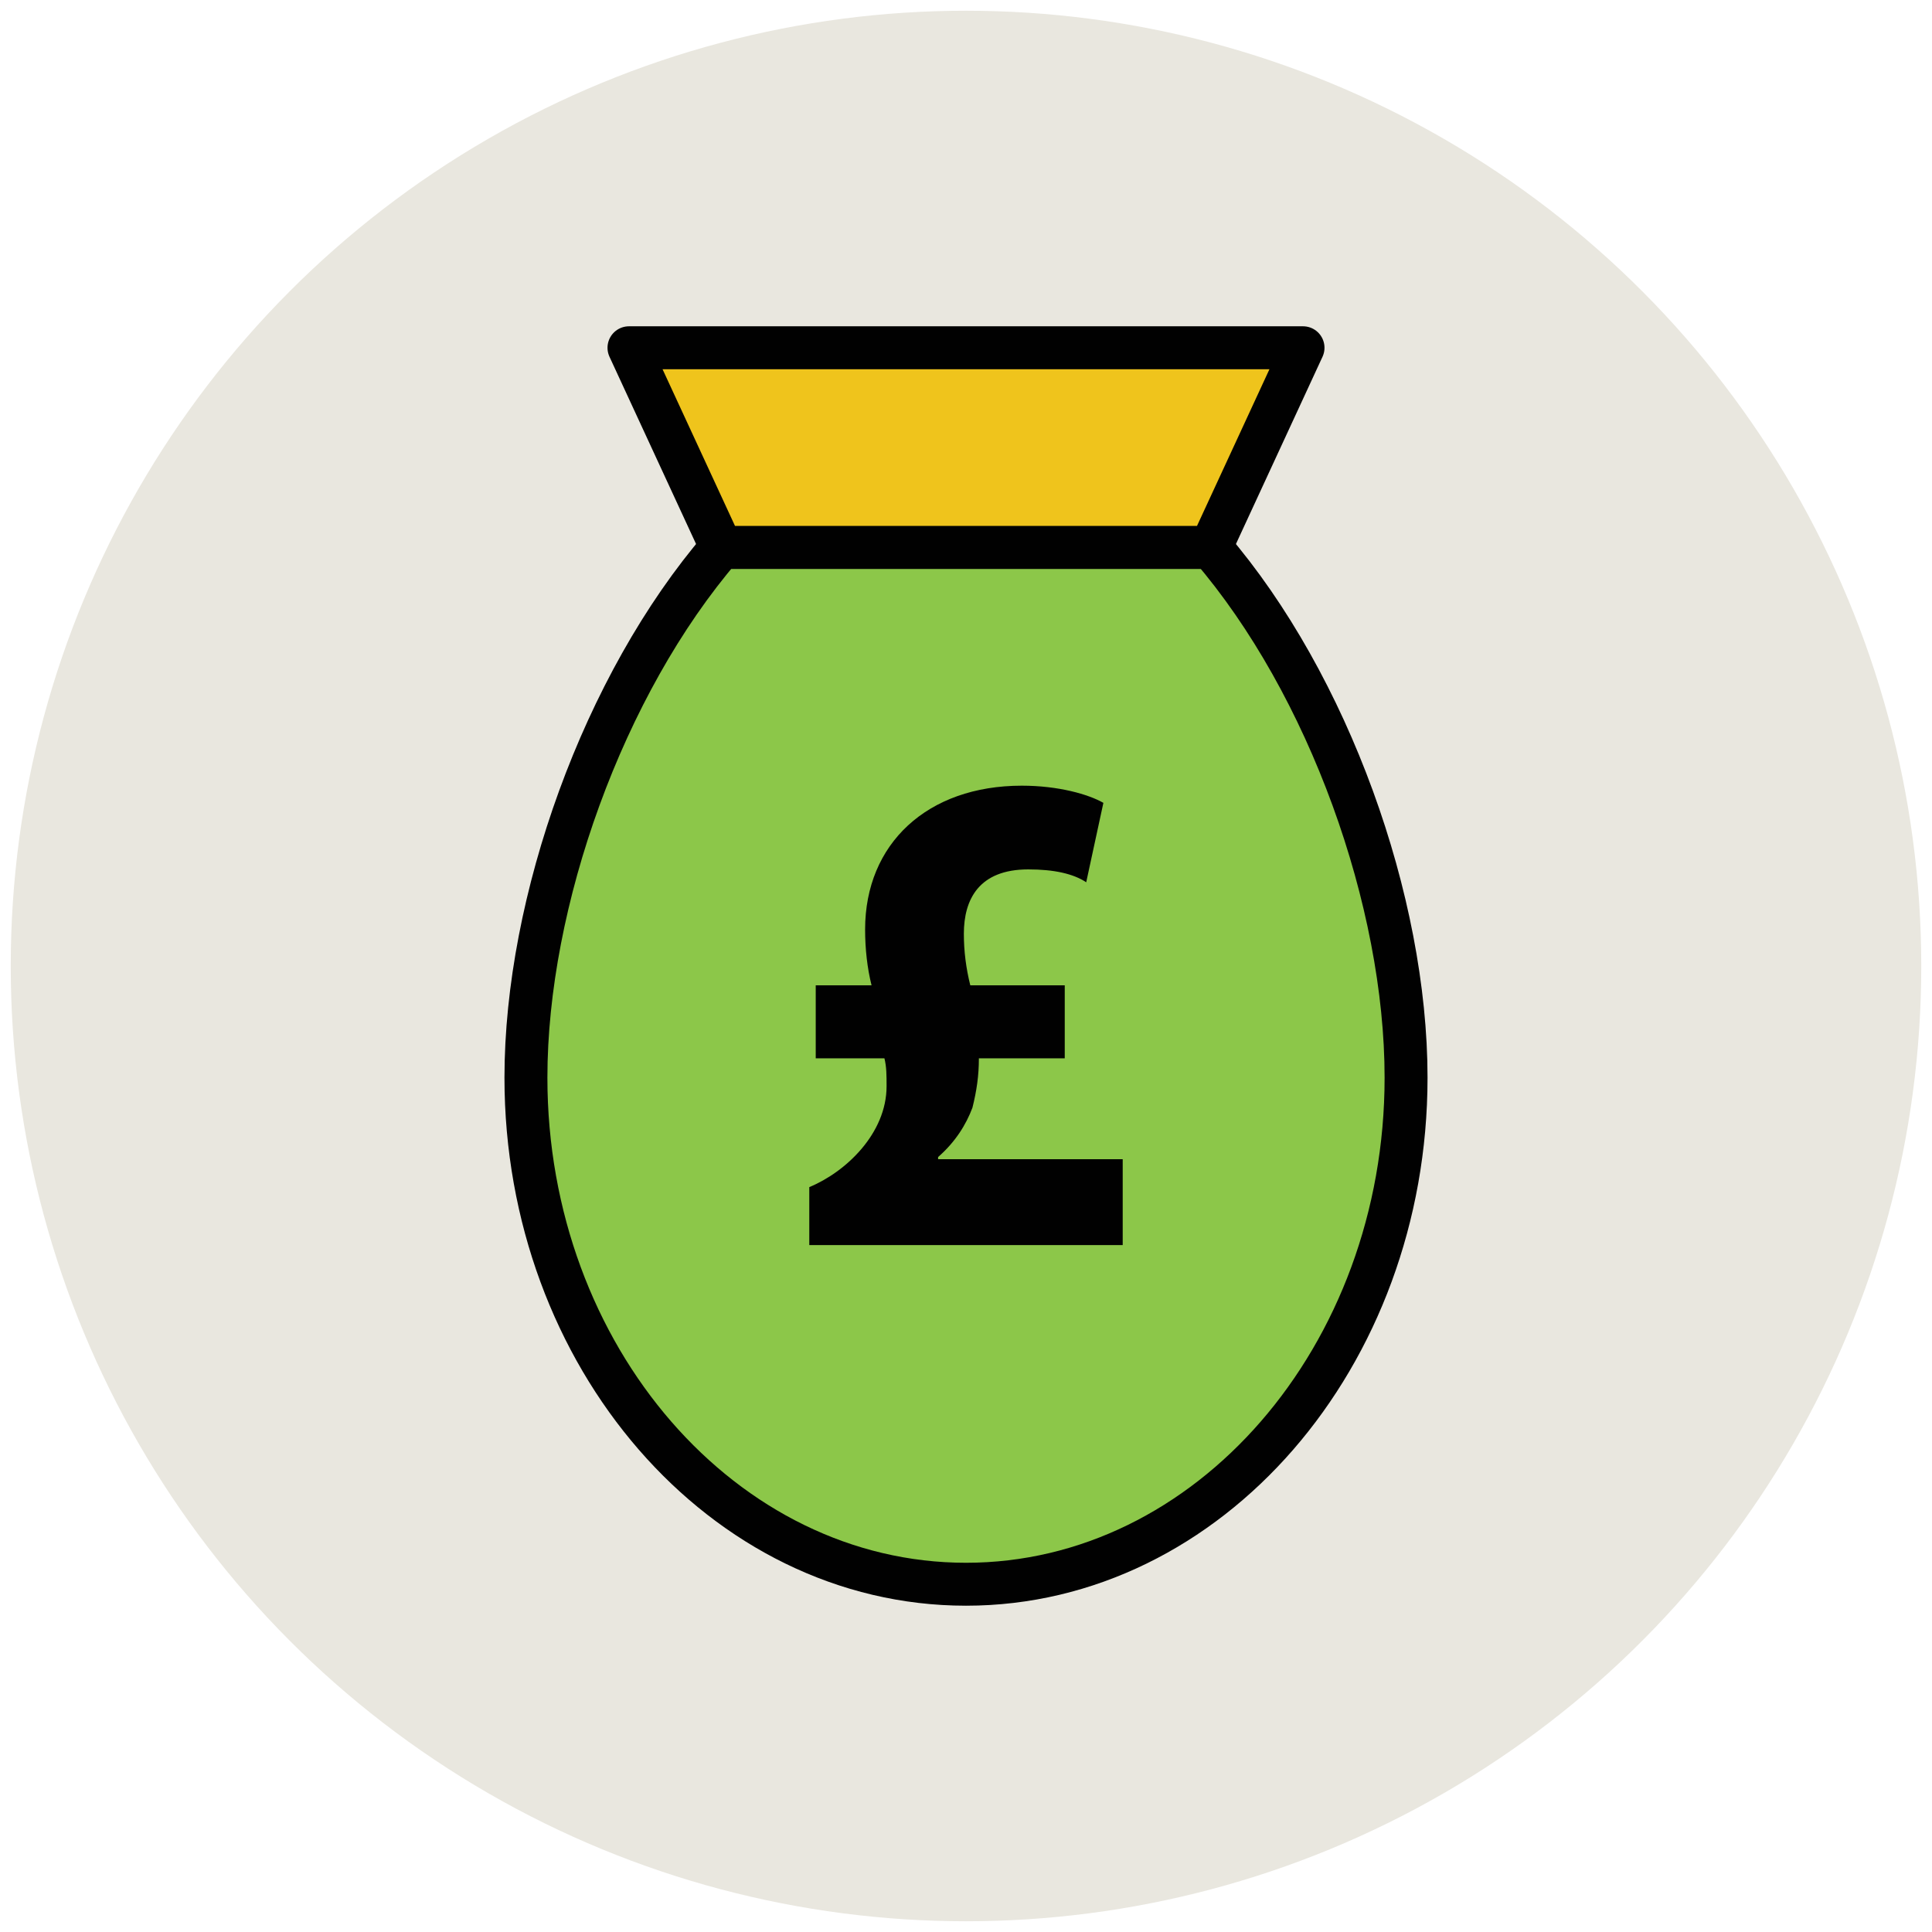
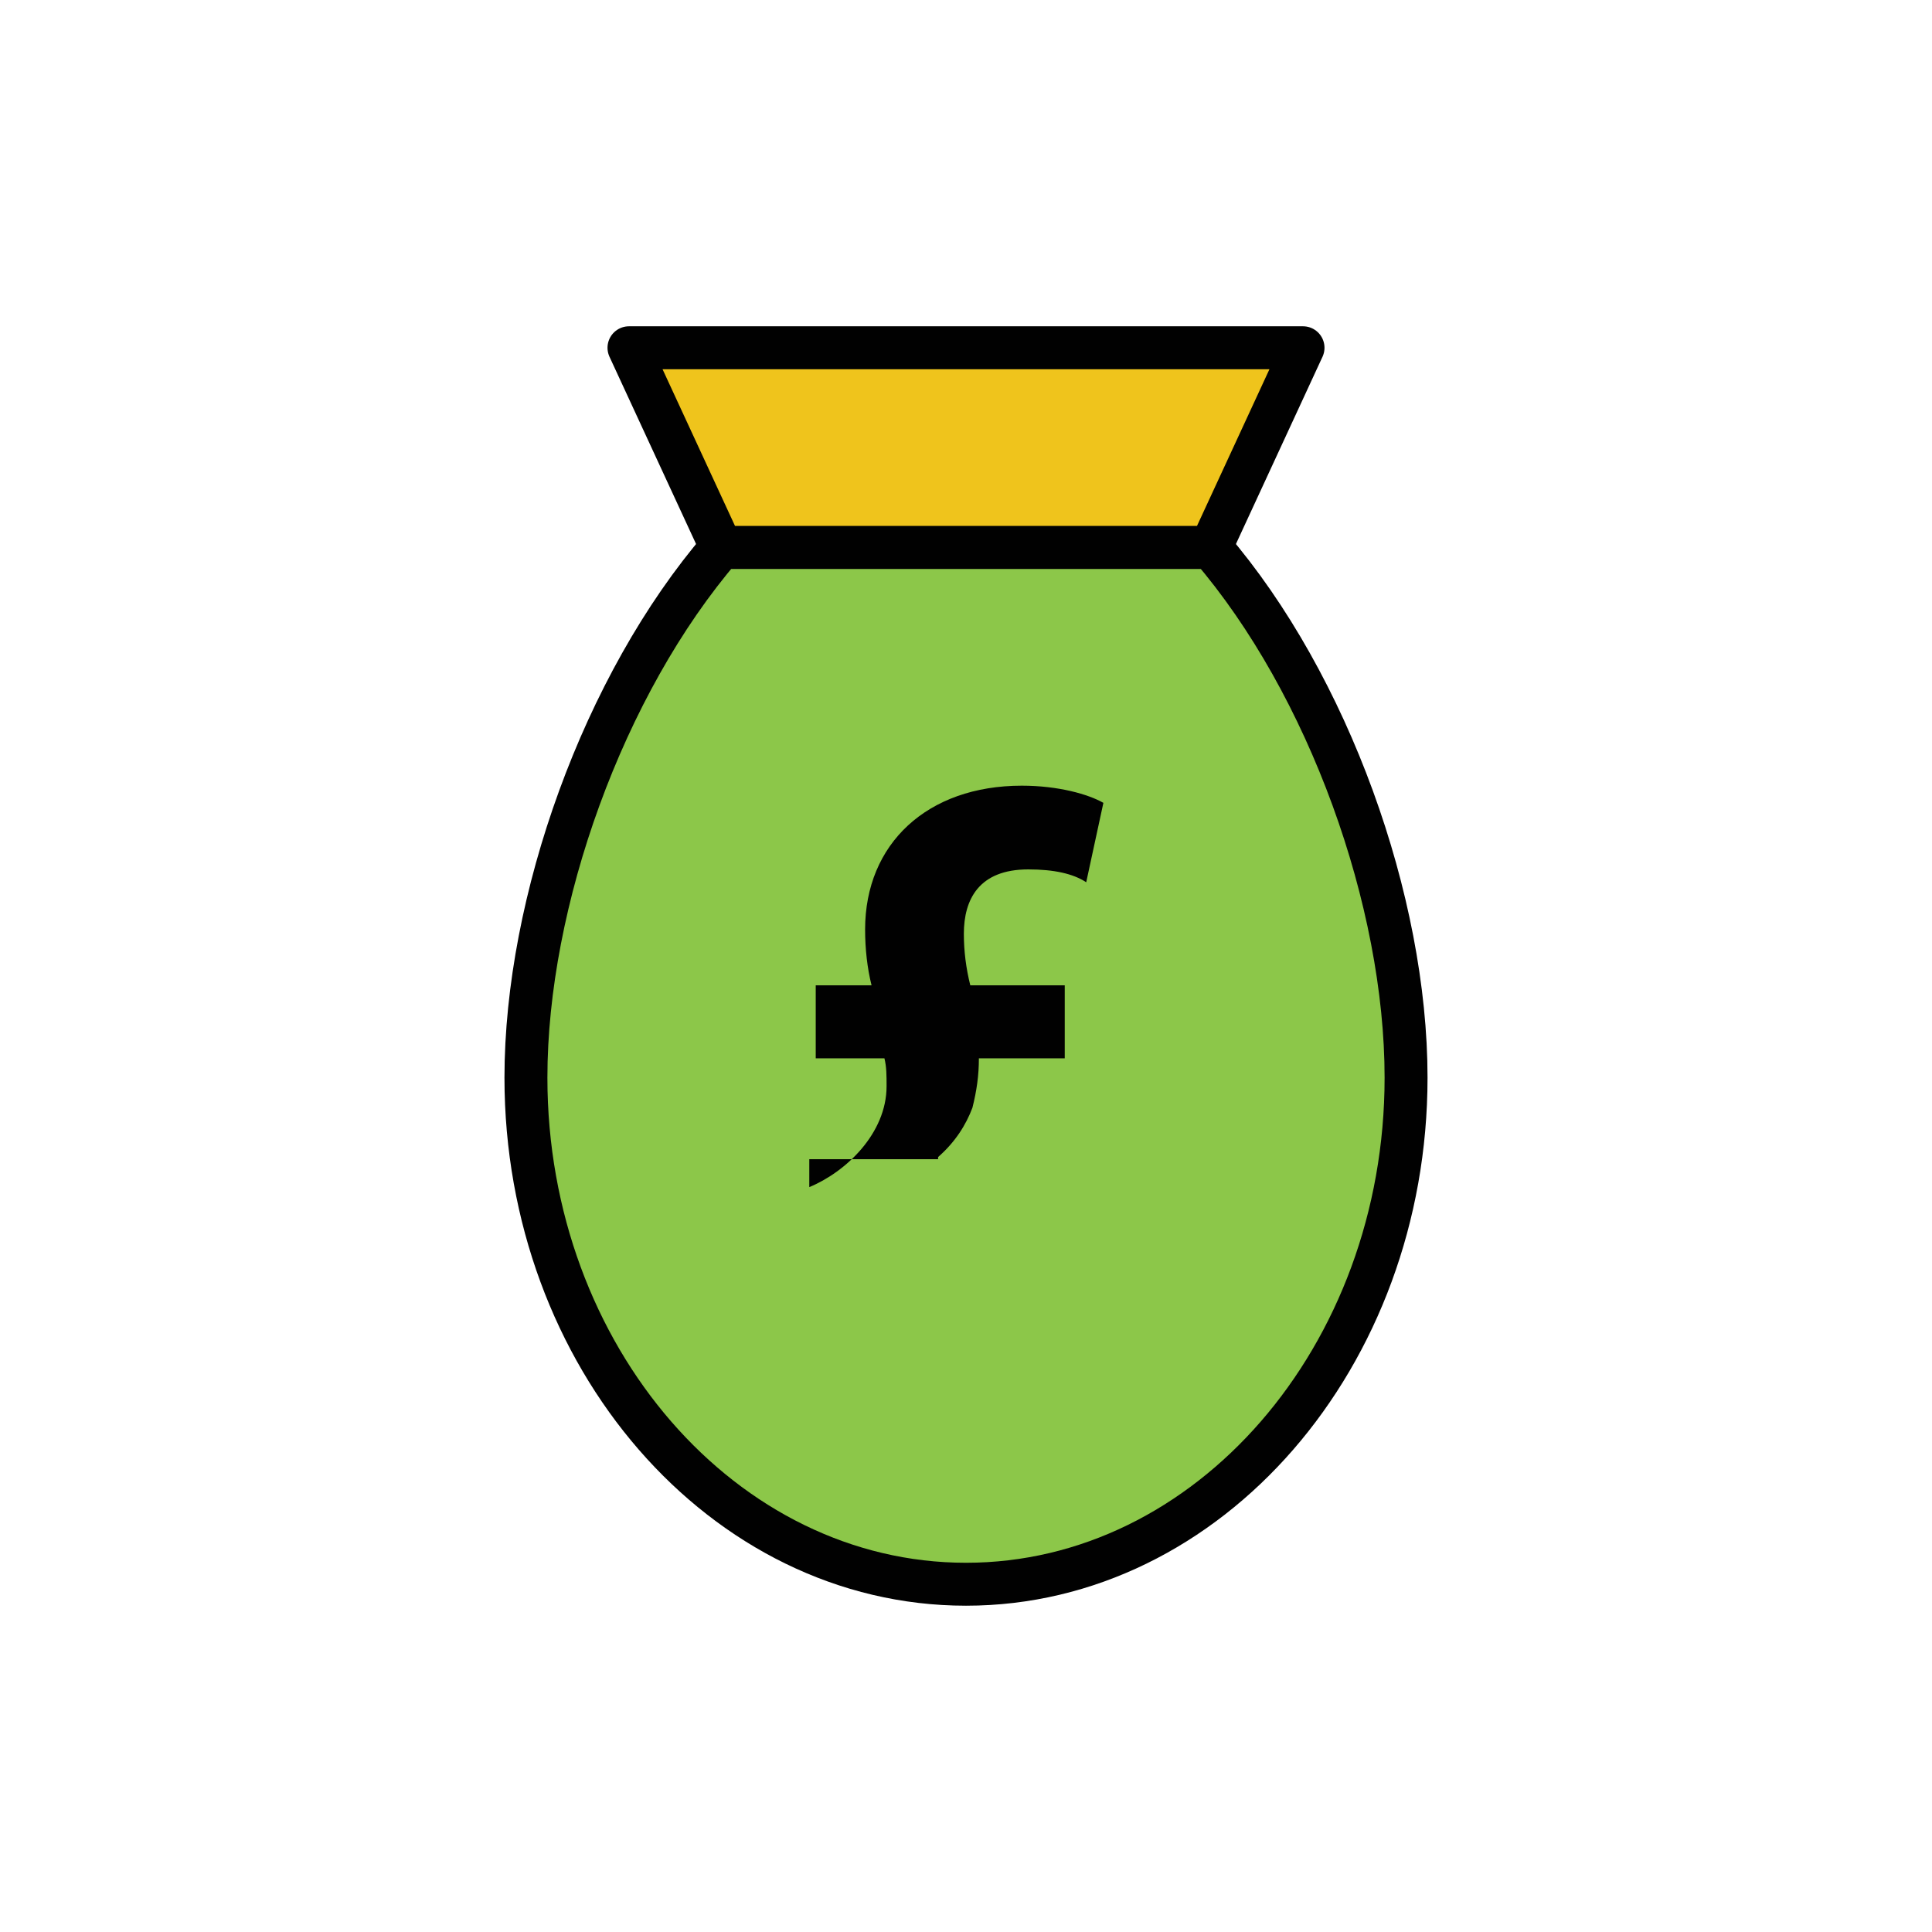
<svg xmlns="http://www.w3.org/2000/svg" version="1.1" id="Layer_1" x="0px" y="0px" viewBox="0 0 90 90" enable-background="new 0 0 90 90" xml:space="preserve">
  <g>
-     <circle fill="#E9E7DF" cx="45" cy="45" r="44.5" />
    <g>
      <path fill="#8CC749" stroke="#010101" stroke-width="2" stroke-linejoin="round" d="M33.6,25.5c-5.5,6.4-9.1,16.5-9.1,24.7    c0,13,9.2,23.6,20.5,23.6c11.3,0,20.5-10.6,20.5-23.6c0-8.2-3.6-18.3-9.1-24.7H33.6z" />
      <polygon fill="#EFC41C" stroke="#010101" stroke-width="2" stroke-linejoin="round" points="29.3,16.2 33.6,25.5 56.4,25.5     60.7,16.2   " />
      <g>
-         <path fill="#010101" d="M37.7,57.9v-2.6c1.7-0.7,3.6-2.5,3.6-4.7c0-0.5,0-0.9-0.1-1.3H38v-3.4h2.6c-0.2-0.8-0.3-1.7-0.3-2.6     c0-4,2.9-6.7,7.3-6.7c1.7,0,3.1,0.4,3.8,0.8l-0.8,3.7c-0.6-0.4-1.5-0.6-2.7-0.6c-2.3,0-3,1.4-3,3c0,0.8,0.1,1.6,0.3,2.4h4.4v3.4     h-4c0,0.8-0.1,1.5-0.3,2.3c-0.3,0.8-0.8,1.6-1.6,2.3v0.1h8.6v4H37.7z" />
+         <path fill="#010101" d="M37.7,57.9v-2.6c1.7-0.7,3.6-2.5,3.6-4.7c0-0.5,0-0.9-0.1-1.3H38v-3.4h2.6c-0.2-0.8-0.3-1.7-0.3-2.6     c0-4,2.9-6.7,7.3-6.7c1.7,0,3.1,0.4,3.8,0.8l-0.8,3.7c-0.6-0.4-1.5-0.6-2.7-0.6c-2.3,0-3,1.4-3,3c0,0.8,0.1,1.6,0.3,2.4h4.4v3.4     h-4c0,0.8-0.1,1.5-0.3,2.3c-0.3,0.8-0.8,1.6-1.6,2.3v0.1h8.6H37.7z" />
      </g>
    </g>
  </g>
</svg>